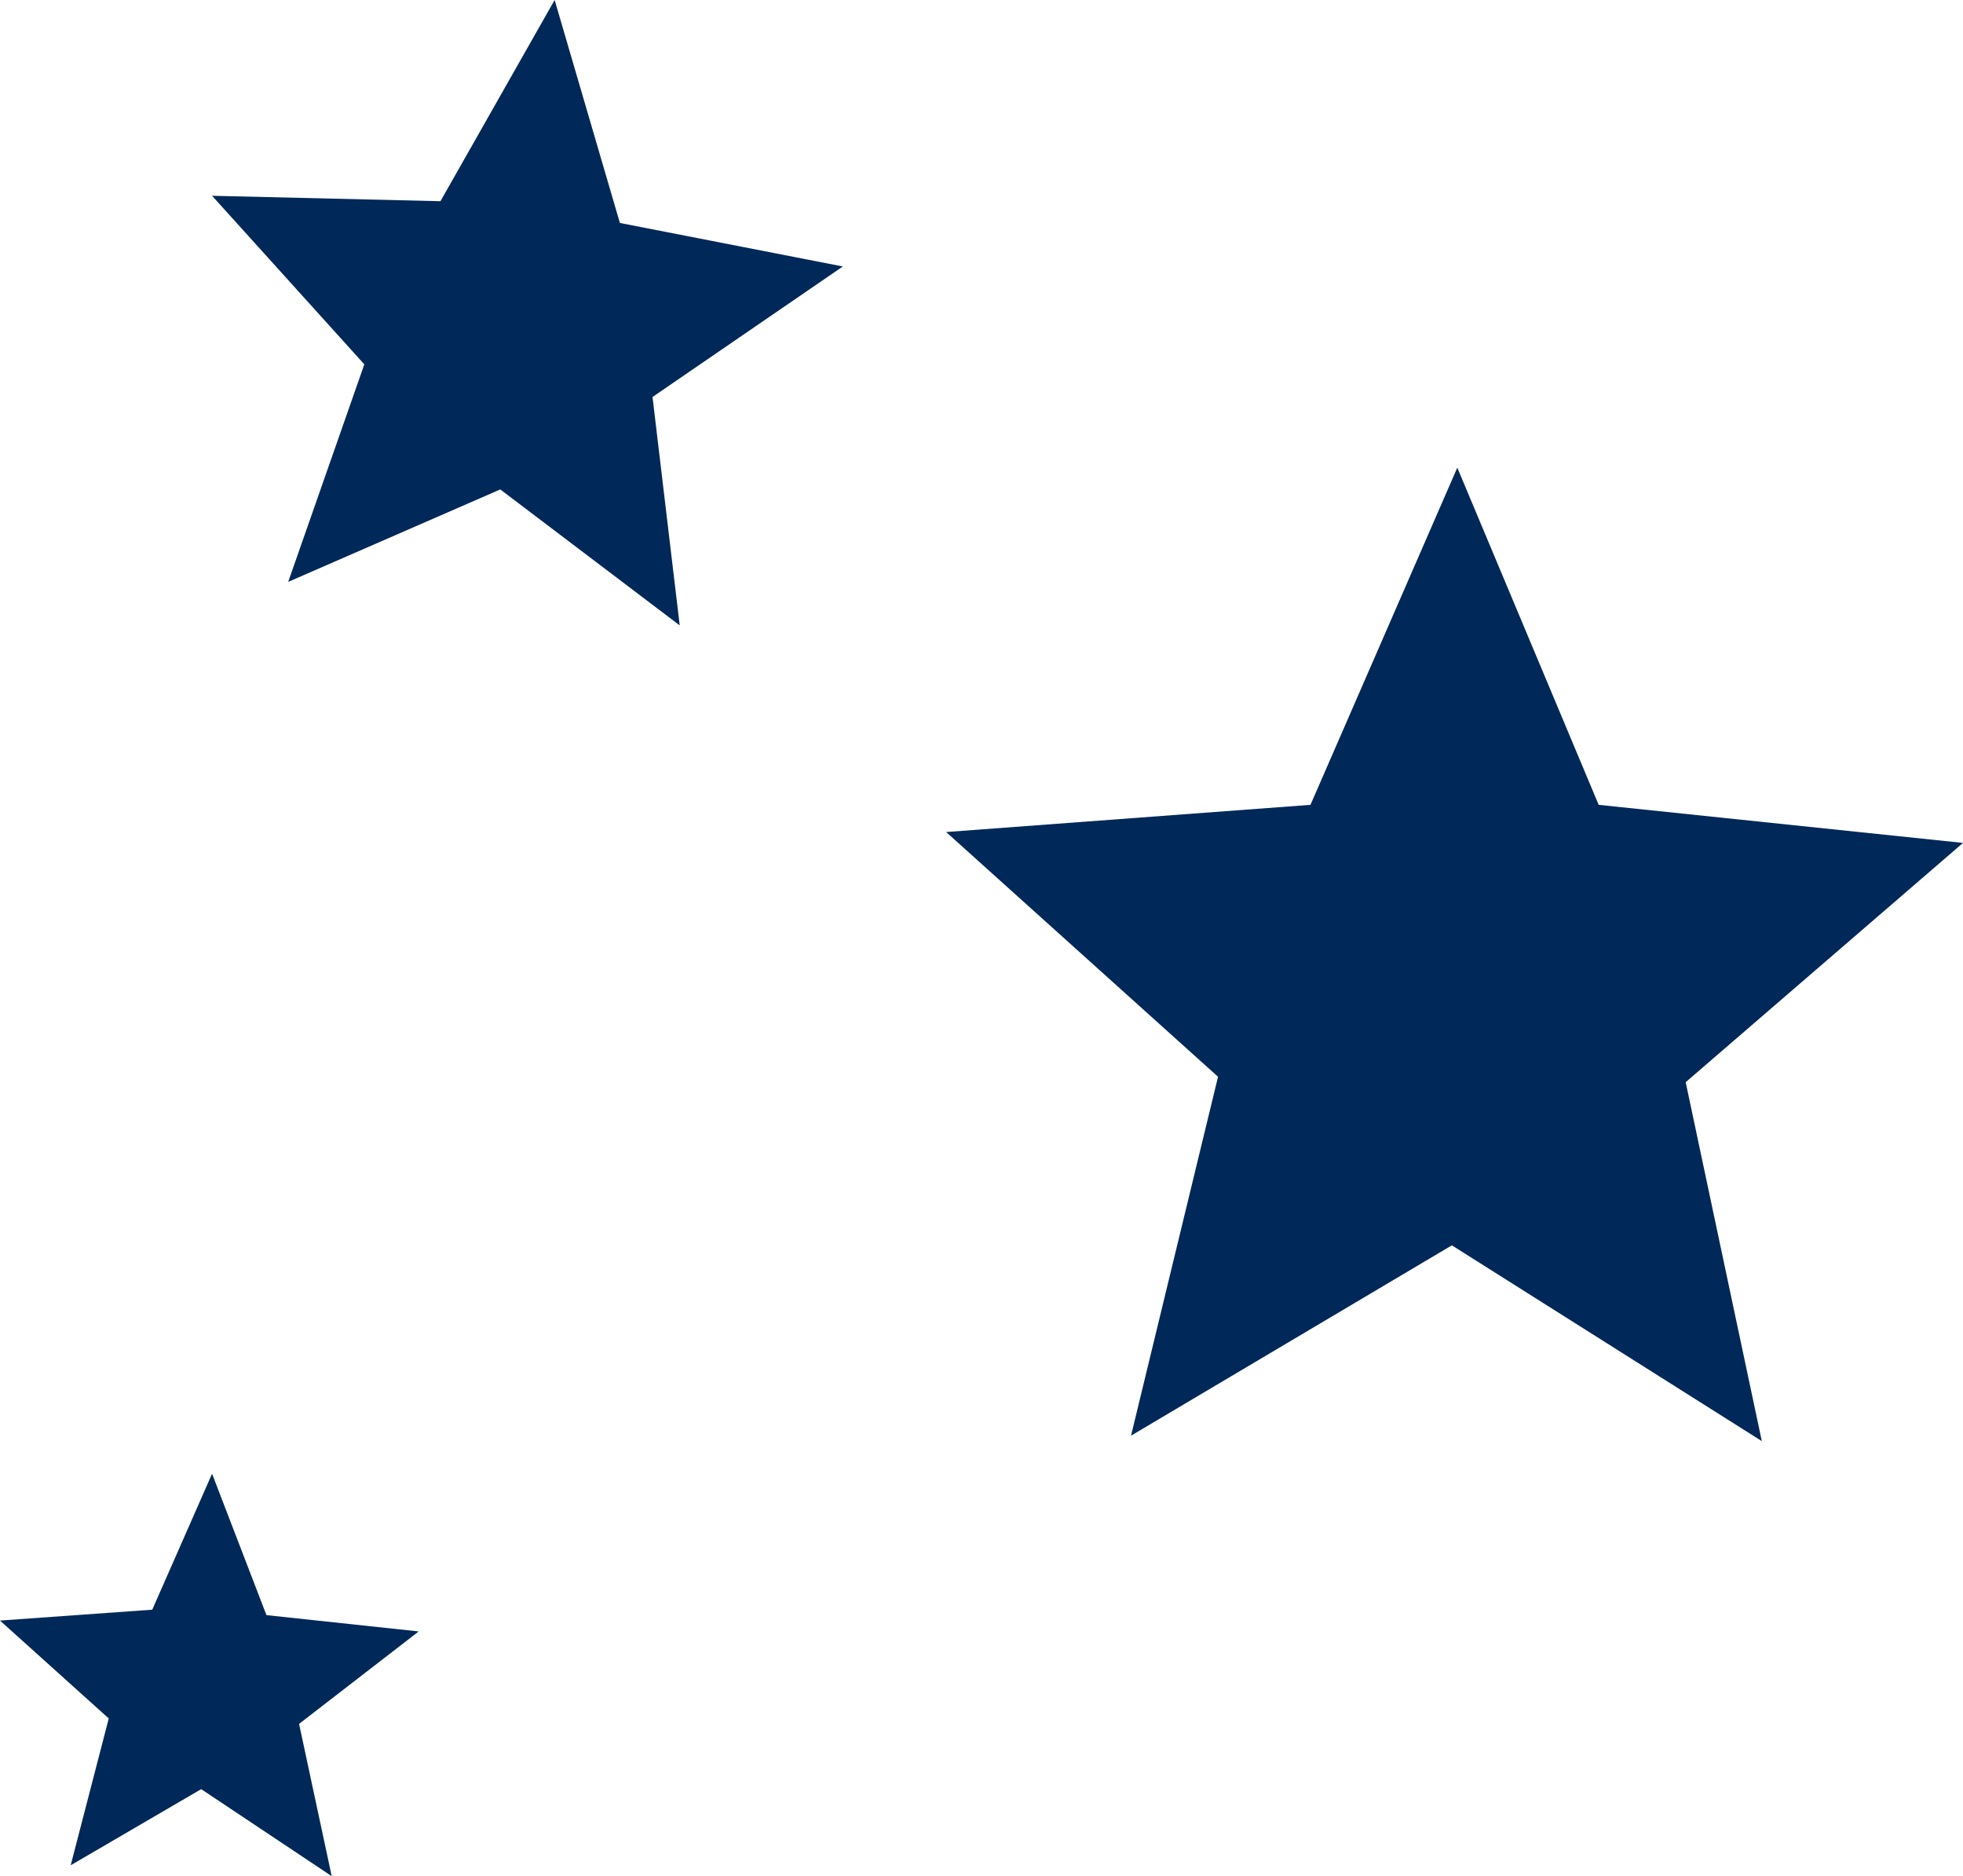
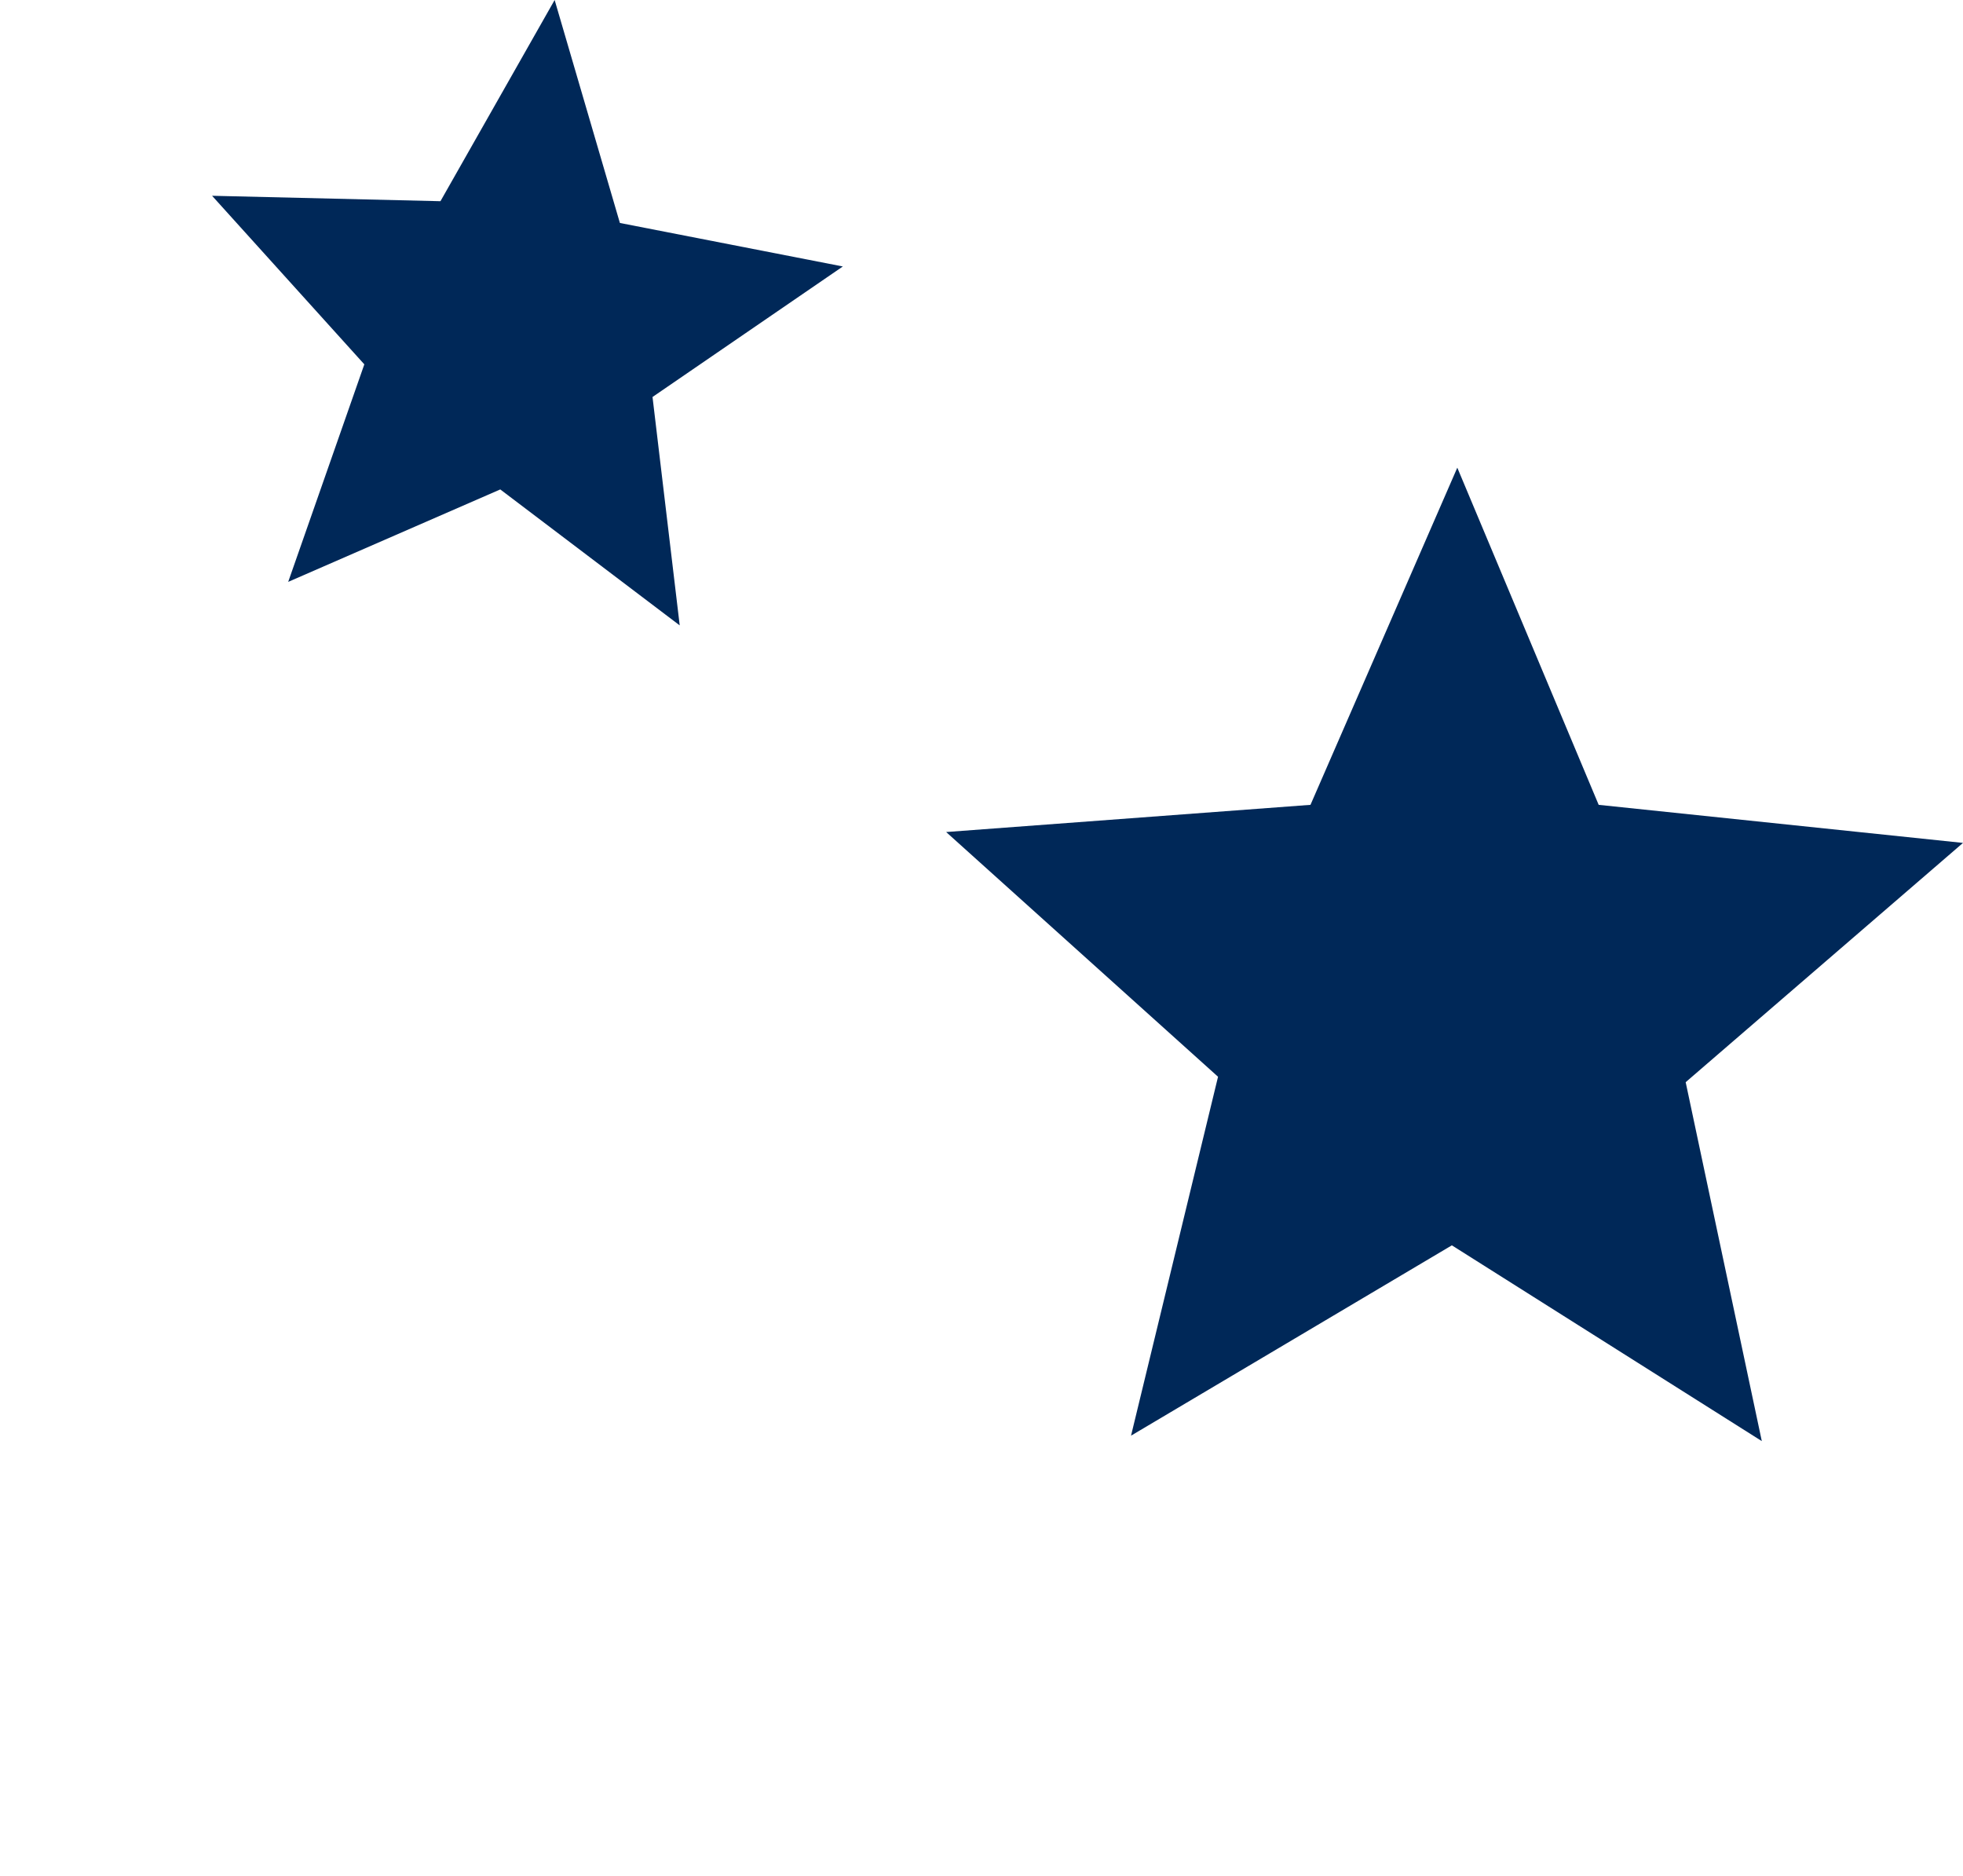
<svg xmlns="http://www.w3.org/2000/svg" version="1.1" id="Ñëîé_1" x="0px" y="0px" viewBox="0 0 36.1 34.5" style="enable-background:new 0 0 36.1 34.5;" xml:space="preserve">
  <style type="text/css">
	.st0{fill:url(#SVGID_1_);}
	.st1{fill:url(#SVGID_2_);}
	.st2{fill:#002858;}
</style>
  <g>
    <polygon class="st2" points="36.1,15.5 29.4,14.8 26.8,8.6 24.1,14.8 17.4,15.3 22.4,19.8 20.8,26.4 26.7,22.9 32.4,26.5 31,19.9     " />
    <polygon class="st2" points="11.4,4.1 10.2,0 8.1,3.7 3.9,3.6 6.7,6.7 5.3,10.7 9.2,9 12.5,11.5 12,7.3 15.5,4.9  " />
-     <polygon class="st2" points="4.9,29.7 3.9,27.1 2.8,29.6 0,29.8 2,31.6 1.3,34.3 3.7,32.9 6.1,34.5 5.5,31.7 7.7,30  " />
  </g>
</svg>